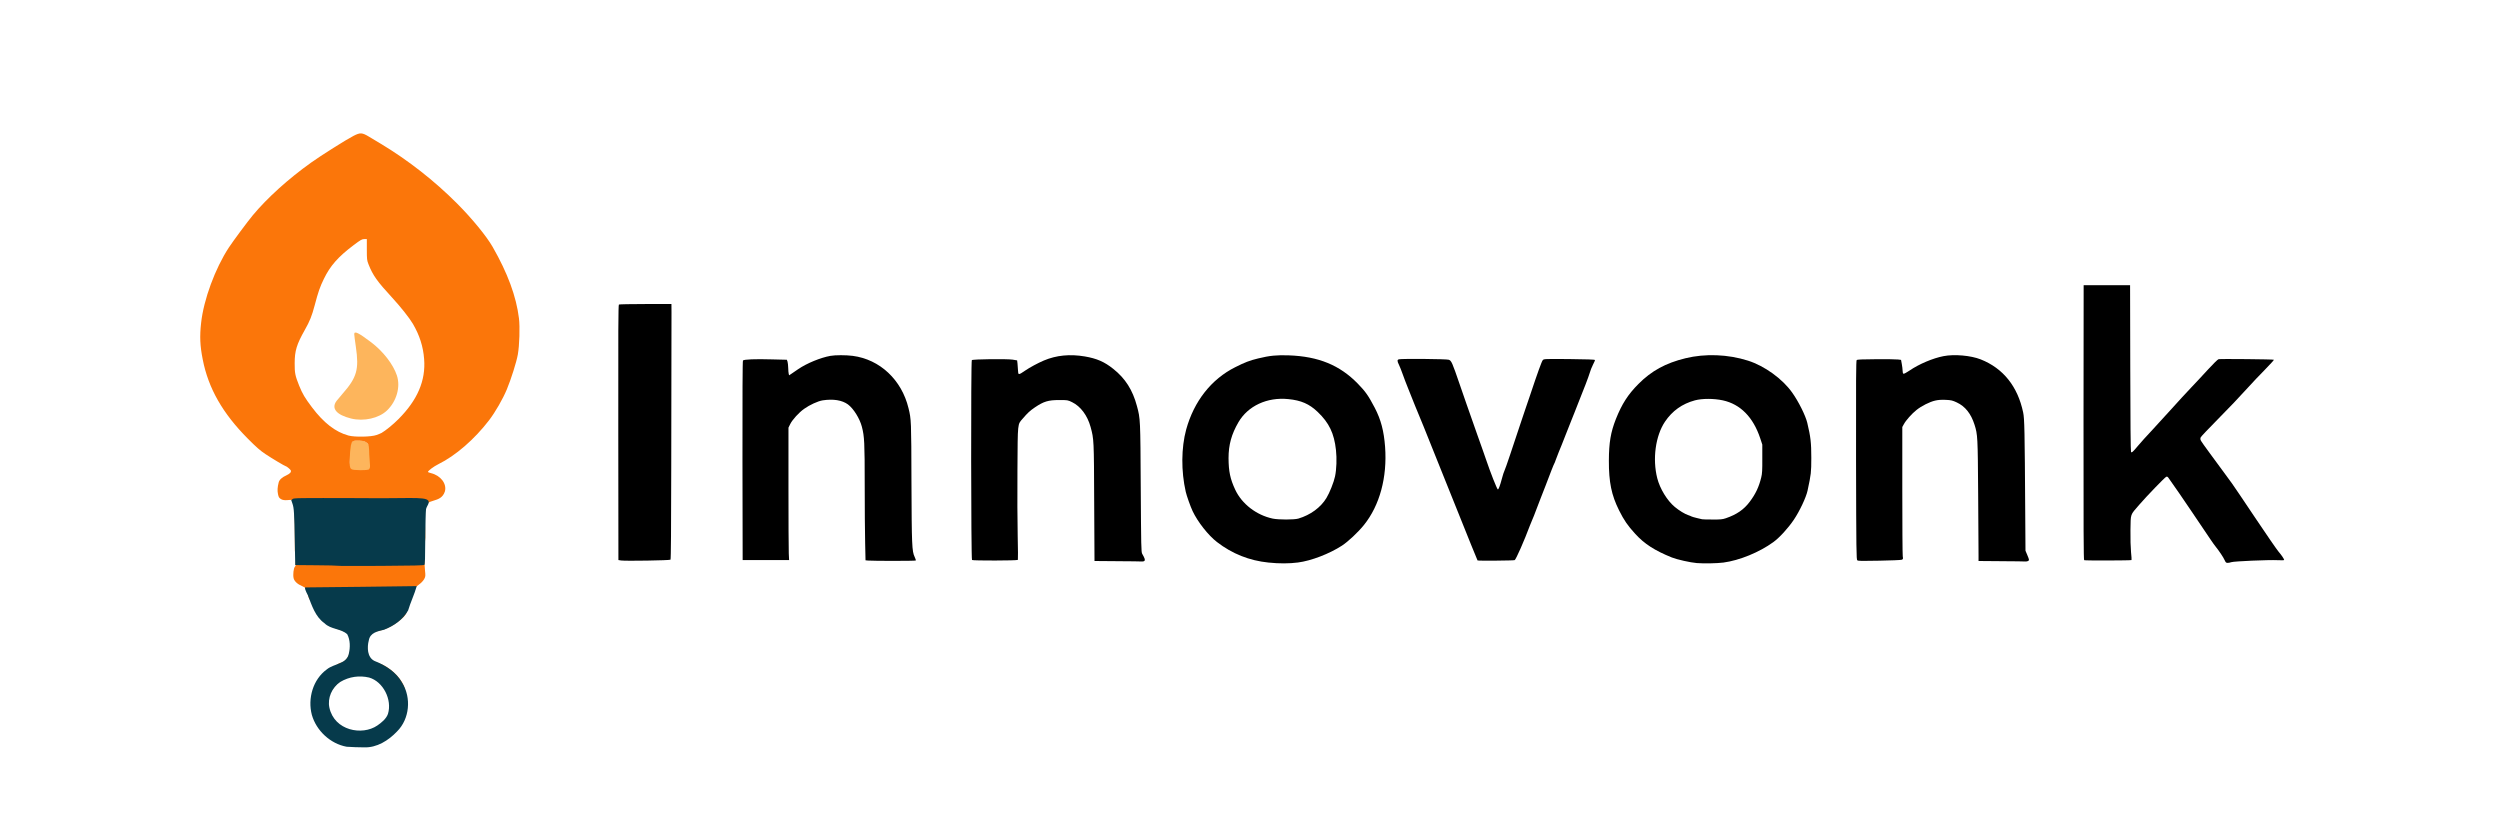
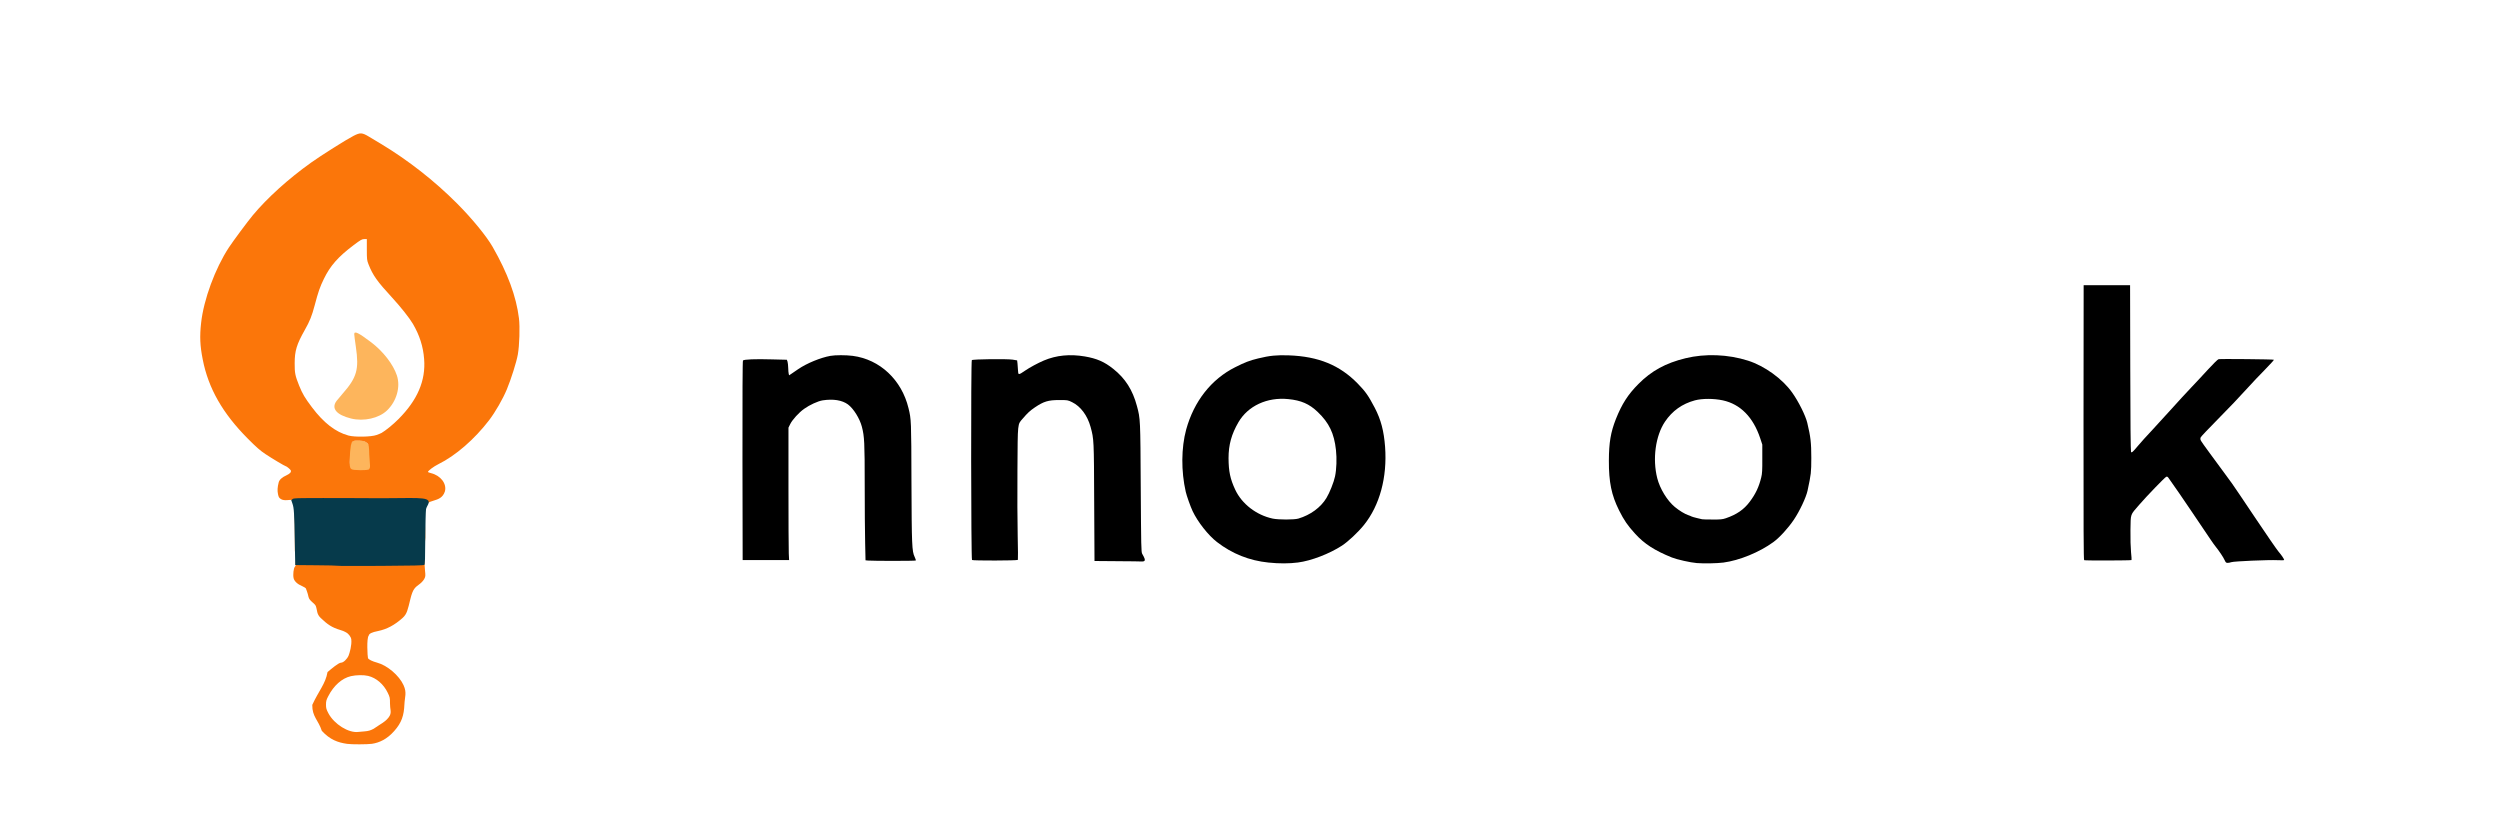
<svg xmlns="http://www.w3.org/2000/svg" xmlns:ns1="http://sodipodi.sourceforge.net/DTD/sodipodi-0.dtd" xmlns:ns2="http://www.inkscape.org/namespaces/inkscape" version="1.1" width="1992px" height="668px" viewBox="0 0 1992 668" preserveAspectRatio="xMidYMid meet" id="svg742" ns1:docname="innovonk-logo.svg" ns2:version="1.2.2 (b0a8486541, 2022-12-01)">
  <defs id="defs746" />
  <ns1:namedview id="namedview744" pagecolor="#ffffff" bordercolor="#000000" borderopacity="0.25" ns2:showpageshadow="2" ns2:pageopacity="0.0" ns2:pagecheckerboard="0" ns2:deskcolor="#d1d1d1" showgrid="false" ns2:zoom="7.829905" ns2:cx="292.213" ns2:cy="340.87259" ns2:window-width="2494" ns2:window-height="1043" ns2:window-x="66" ns2:window-y="0" ns2:window-maximized="1" ns2:current-layer="svg742" />
  <g fill="#fdb55c" id="g712" transform="translate(0.249,1.976)">
    <path d="m 278.553,370.92 c -1.663,-1.549 -0.247,-3.071 -0.334,-4.913 -0.894,-6.6 -0.095,-13.678 2.042,-15.987 0.821,-0.886 2.741,-1.111 5.377,-1.177 2.737,0.004 5.517,1.245 6.162,1.716 6.686,4.891 0.294,16.499 4.509,18.93 2.882,2.623 -9.616,4.691 -15.287,4.205 -3.883,-0.288 -2.106,-0.895 -2.469,-2.774 z" id="path708" ns1:nodetypes="ccscsccc" />
    <path d="m 279.5,331.5 c -11.7,-2.9 -16,-8.05 -11.6,-14 0.7,-0.95 2.8,-3.45 4.6,-5.5 11.65,-13.2 13.45,-19.55 10.8,-37.6 -0.7,-4.85 -1.3,-9.4 -1.3,-10.1 0,-2.85 3.3,-1.25 13.5,6.45 9.55,7.25 17.55,17.55 20.5,26.45 3,9.1 -0.2,20.5 -7.85,27.85 -6.5,6.25 -18.55,8.95 -28.65,6.45 z" id="path710" />
  </g>
  <g fill="#fb760a" id="g716">
    <path d="m 276.53,592.697 c -7.3,-1.05 -13.603,-3.268 -20.103,-10.368 -2.838,-8.713 -7.708,-11.167 -7.608,-20.667 5.057,-11.092 10.572,-16.801 12.15,-26.15 3.1,-2.6 8.781,-7.512 10.881,-7.512 1.75,0 4.7,-2.8 5.9,-5.6 0.836,-2.059 2.639,-8.307 2.17,-12.805 -0.26,-2.494 -2.418,-4.342 -2.97,-4.895 -0.45,-0.4 -2.632,-1.829 -5.532,-2.629 -7.3,-2.15 -10.597,-4.683 -15.847,-9.633 -3.426,-3.272 -2.641,-5.95 -3.923,-9.494 -0.795,-2.197 -5.122,-4.024 -5.83,-7.316 -0.65,-3.3 -1.967,-6.228 -2.067,-6.678 -0.15,-0.4 -1.45,-1.25 -2.95,-1.9 -3.75,-1.55 -6.25,-3.85 -6.85,-6.3 -0.65,-2.85 -0.05,-8.15 1.1,-9.3 0.5,-0.5 0.7,-1.05 0.45,-1.2 -0.3,-0.2 0.991,-4.815 -0.55,-11.15 -0.05,-20.15 0.087,-33.815 -0.913,-36.965 -0.95,-2.9 -0.38,-2.787 -1.88,-3.722 C 231.404,397.943 226.6,399.4 223.9,397.7 c -1.55,-1 -1.9,-1.55 -2.4,-4 -0.6,-2.75 -0.4,-5.6 0.55,-9.3 0.55,-2.15 2.65,-4.1 6.35,-5.75 2.7,-1.25 3.8,-2.55 3.3,-3.85 -0.3,-0.75 -3.35,-3.3 -3.95,-3.3 -0.6,0 -11.05,-6.2 -16.25,-9.7 -4.05,-2.65 -7.3,-5.5 -14,-12.25 -20.05,-20.15 -31.45,-40.05 -35.95,-63.05 -2.2,-11.05 -2.5,-18.5 -1.3,-29.25 2.05,-18.6 11.15,-43.25 22.05,-59.95 3.45,-5.25 15.15,-21 19.15,-25.8 11.65,-13.95 28.2,-28.9 46.3,-41.85 8.05,-5.75 28.1,-18.4 33.95,-21.4 5.35,-2.75 6.8,-2.65 12.3,0.65 2.35,1.4 6.6,3.95 9.5,5.7 21.9,13.2 42.65,29.45 60.75,47.6 12,12.05 23.4,26 28.3,34.55 12,20.95 18.8,39.45 20.95,56.85 0.85,6.9 0.4,21.6 -0.9,28.9 -1.1,6.1 -5.3,19.4 -8.75,27.75 -3.2,7.7 -9.15,18.05 -14.15,24.6 -11.65,15.2 -26.75,28.3 -40.4,35 -3.65,1.8 -8.3,5.25 -8.3,6.2 0,0.2 1.1,0.6 2.4,0.95 7.7,1.85 12.75,8.45 11.1,14.55 -3.297,10.231 -14.971,4.555 -16.421,14.268 -0.25,1.85 0.871,11.982 0.821,22.582 -1.038,9.105 -1.027,18.232 -0.25,26.25 0.45,4.3 0.4,4.7 -0.65,6.75 -0.65,1.15 -2.2,2.9 -3.45,3.8 -3.95,2.95 -5.532,3.923 -7.532,11.973 -2.15,8.75 -2.668,11.977 -6.218,15.177 -6.35,5.7 -12.5,9 -19.55,10.45 -5.05,1 -7.15,2.05 -7.45,3.65 -1.833,2.086 -0.95,16.85 -0.6,17.9 0.35,1.1 3.4,2.6 7.3,3.65 8.1,2.15 17.55,10.25 21.05,17.95 2.8,6.15 0.941,9.311 0.695,15.206 -0.374,8.948 -2.2,14.7 -8.2,21.4 -5.65,6.4 -11.822,9.266 -17.722,10.116 -3.65,0.5 -16.143,0.574 -19.793,0.024 z M 290.6,582.75 c 3,-0.25 4.5,-0.7 7.1,-2.05 4.639,-3.382 10.457,-5.827 12.928,-10.597 1.45,-2.95 0.072,-5.203 0.122,-9.553 0,-4.5 -0.1,-5.05 -1.8,-8.55 -3.25,-6.8 -9.15,-11.9 -15.65,-13.45 -3.5,-0.85 -9.45,-0.75 -13.65,0.2 -7.15,1.65 -13.75,7.45 -18.15,16.1 -1.5,2.85 -1.75,3.9 -1.75,6.65 0,2.8 0.3,3.75 1.95,6.9 4.6,8.65 16.1,15.8 23.8,14.8 0.7,-0.05 3,-0.3 5.1,-0.45 z m 4.1,-213.7 c -0.495,-5.19 -0.549,-9.453 -0.6,-10.6 -0.25,-4.5 -0.6,-5.15 -3.1,-6.45 -2.2,-1.1 -7.6,-1.4 -9.65,-0.45 -1.6,0.75 -2.35,4.55 -2.7,14.45 -0.215,8.898 0.174,8.325 8.674,8.657 7.406,-0.14 7.875,-0.111 7.376,-5.607 z m 5.35,-22.45 c 1.55,-0.55 3.35,-1.3 4,-1.65 3.25,-1.9 9.2,-6.7 13.45,-11 15.2,-15.25 21.8,-30.75 20.45,-47.85 -0.75,-10 -3.65,-19.05 -9,-28.15 -2.6,-4.45 -9.8,-13.55 -16.4,-20.7 -12,-13 -15.5,-17.9 -18.95,-26.75 -1.2,-3.05 -1.3,-3.85 -1.3,-11.6 v -8.4 h -2.05 c -1.8,0 -2.8,0.55 -8.5,4.85 -12.3,9.25 -18.65,16.45 -23.7,26.9 -3.15,6.45 -4.4,10.1 -7.3,21 -2.2,8.35 -3.9,12.65 -7.85,19.6 -6.5,11.5 -8.1,16.65 -8.1,26.65 -0.05,7.75 0.4,9.85 3.55,17.75 2.7,6.65 4.55,9.75 10.2,17.25 9.35,12.45 18.8,19.75 29.15,22.55 5,1.35 18.15,1.1 22.35,-0.45 z" id="path714" ns1:nodetypes="ccccscscccsccccscccscccccscccccccccccccccccsccccccccccccccscccccccccccscccccccccccccccscscsccccccccc" />
  </g>
  <g fill="#063a4b" id="g722">
-     <path d="m 276.2,595 c -12.975,-2.362 -24.177,-12.818 -27.739,-25.458 -3.384,-12.974 0.848,-28.059 11.882,-36.129 2.984,-2.482 7.161,-3.506 10.723,-5.095 3.258,-1.454 6.001,-3.38 6.843,-7.328 1.21,-5.083 1.223,-10.978 -1.229,-15.617 -5.101,-4.69 -13.116,-3.729 -18.139,-8.795 -7.248,-5.08 -10.027,-13.977 -13.212,-22.251 -1.965,-3.621 -2.918,-6.402 -1.933,-6.275 26.788,-0.341 63.027,-0.57 88.657,-1.038 -1.834,6.59 -4.917,12.799 -6.849,19.331 -4.04,7.355 -11.469,12.441 -19.135,15.402 -5.112,1.262 -11.18,2.28 -12.22,8.581 -1.456,5.464 -1.28,13.497 4.546,16.309 8.884,3.468 17.446,8.945 22.143,17.519 7.284,11.966 5.885,28.63 -4.163,38.653 -6.829,7.203 -16.104,13.084 -26.372,12.681 C 285.403,595.462 280.786,595.322 276.2,595 Z m 32.947,-26.231 c 3.434,-11.239 -3.803,-25.679 -15.037,-28.902 -7.704,-1.796 -15.772,-0.797 -23.056,3.538 -6.585,4.474 -10.27,12.845 -8.568,20.564 4.008,18.176 26.013,22.39 38.129,14.144 3.207,-2.183 7.234,-5.402 8.533,-9.345 z" id="path718" ns1:nodetypes="cccscsccccscsccccccccssc" />
    <path d="m 268.95,450.8 c -0.15,-0.15 -7.8,-0.35 -17,-0.4 l -16.7,-0.15 -0.35,-17.75 c -0.4,-23.9 -0.65,-27.7 -1.85,-31.1 l -0.95,-2.8 1,-0.95 c 0.95,-0.85 3.25,-0.9 54.1,-0.75 36.014,0.483 51.08,-1.345 53.91,1.866 1.653,1.877 -1.136,4.298 -1.66,7.034 -0.25,1.9 -0.5,12.5 -0.6,23.55 -0.05,15.2 -0.25,20.25 -0.7,20.7 -0.5,0.5 -8.45,0.7 -34.75,0.85 -18.8,0.1 -34.3,0.1 -34.45,-0.1 z" id="path720" ns1:nodetypes="ccccccccsccscc" />
  </g>
  <g fill="#000000" id="g740">
-     <path d="M495 446.60 l-2.25 -0.35 -0.10 -101.60 c-0.10 -80.85 0 -101.65 0.50 -102 0.30 -0.20 9.90 -0.40 21.20 -0.40 l20.65 0 0.05 6.75 c0 3.70 0 16.45 -0.05 28.25 -0.05 11.85 -0.10 54.50 -0.15 94.85 -0.05 48.80 -0.25 73.50 -0.60 73.85 -0.60 0.60 -35.75 1.15 -39.25 0.65z" id="path724" />
    <path d="M691.70 446.65 l-2.05 -0.20 -0.30 -13.85 c-0.20 -7.60 -0.35 -28.45 -0.35 -46.35 0 -33.65 -0.25 -38.55 -2.25 -46.20 -1.70 -6.55 -6.65 -14.50 -11.10 -17.80 -4.65 -3.40 -11.70 -4.55 -20.15 -3.25 -3.80 0.60 -10.35 3.60 -14.75 6.75 -4.20 2.95 -9.40 8.70 -11.10 12.15 l-1.40 2.85 0 47.50 c0 26.15 0.10 49.85 0.25 52.75 l0.25 5.25 -18.50 0 -18.50 0 -0.15 -79.20 c-0.05 -52.20 0.05 -79.40 0.40 -79.80 0.75 -0.90 9.70 -1.30 23 -0.90 l11.95 0.30 0.55 1.50 c0.25 0.85 0.50 3.10 0.55 5.05 0.05 1.95 0.20 4.05 0.40 4.70 l0.30 1.15 1.75 -1.15 c0.95 -0.65 3.45 -2.35 5.55 -3.80 6.85 -4.65 17.75 -9.15 25.65 -10.55 3.85 -0.70 12.35 -0.70 17.75 0 21.60 2.80 39 19.10 44.45 41.70 2.20 8.95 2.20 9.85 2.35 58.80 0.20 50.45 0.40 55.20 2.50 59.60 0.65 1.40 1.10 2.70 0.95 2.95 -0.25 0.40 -33.80 0.40 -38 0.05z" id="path726" />
    <path d="M890.40 447.15 l-18.30 -0.15 -0.25 -46.65 c-0.20 -50 -0.20 -50.35 -2.85 -60.10 -2.50 -9.15 -7.95 -16.50 -14.75 -19.80 -3.45 -1.70 -3.60 -1.70 -10.25 -1.70 -8.75 0 -12.35 1.10 -19.40 5.85 -3.90 2.65 -5.90 4.50 -9.70 8.95 -4.20 4.90 -3.95 2.35 -4.20 40.65 -0.15 18.70 -0.05 42.50 0.20 52.80 0.25 10.30 0.30 18.90 0.15 19.10 -0.55 0.65 -35.90 0.70 -36.55 0.10 -0.80 -0.80 -0.95 -158.45 -0.15 -159.25 0.80 -0.80 27.70 -1.10 32.50 -0.40 l3.60 0.60 0.30 2.55 c0.15 1.40 0.30 3.90 0.40 5.55 0.15 3.70 0.35 3.70 5.75 0 3.65 -2.50 10.05 -5.95 14.85 -8 9.95 -4.20 20.70 -5.25 32.60 -3.25 9.65 1.65 15.70 4.30 22.75 9.95 9.55 7.60 15.40 16.80 18.80 29.55 2.75 10.15 2.75 10.40 3.05 65.25 0.30 46.95 0.35 51.10 1.15 52.50 2.05 3.60 2.45 4.80 1.85 5.55 -0.30 0.40 -1.15 0.65 -1.90 0.60 -0.70 -0.10 -9.55 -0.20 -19.65 -0.25z" id="path728" />
    <path d="M1010.75 448.25 c-15.25 -1.55 -28.95 -7 -41.05 -16.35 -6.90 -5.30 -15.35 -16 -19.45 -24.70 -1.65 -3.50 -4.70 -12.05 -5.45 -15.35 -3.75 -16.45 -3.60 -35.05 0.35 -49.60 6.20 -22.50 20 -40.10 39.05 -49.65 7.75 -3.90 11.50 -5.35 18.30 -7 9.20 -2.25 14.85 -2.80 24.45 -2.45 23.65 0.85 40.55 7.80 54.90 22.50 6.20 6.35 8.45 9.55 13.60 19.35 4.90 9.45 7.25 18.40 8.20 31.15 1.75 24.25 -4.30 46.50 -16.80 62.10 -4.70 5.85 -12.65 13.30 -17.55 16.50 -10 6.50 -24.55 12.10 -35.05 13.45 -6.90 0.90 -14.95 0.95 -23.50 0.05z m23.80 -35.05 c9.60 -2.85 17.80 -8.85 22.35 -16.40 2.50 -4.05 5.95 -12.75 6.85 -17.20 1.20 -5.65 1.50 -14.25 0.75 -21 -1.45 -13.30 -5.45 -21.65 -14.55 -30.35 -6.70 -6.40 -13.20 -9.25 -23.45 -10.25 -16.85 -1.70 -32.10 5.40 -39.70 18.40 -5.55 9.55 -7.90 18.05 -7.90 28.65 0.05 10.50 1.30 16.55 5.35 25.20 5.30 11.30 16.80 20.15 29.75 22.95 4.75 1 17.10 1 20.55 0z" id="path730" />
-     <path d="M1177.30 446.55 c-0.30 -0.50 -8.45 -20.60 -15.20 -37.55 -3.60 -8.95 -8.65 -21.55 -11.25 -28 -5.95 -14.70 -12.45 -30.90 -16.35 -40.75 -1.85 -4.60 -4.40 -10.85 -7 -17 -1.15 -2.75 -2.25 -5.55 -2.50 -6.25 -0.20 -0.70 -1.55 -4.05 -3 -7.50 -1.40 -3.45 -3.35 -8.50 -4.30 -11.25 -0.95 -2.75 -2.30 -6.10 -2.95 -7.45 -1.55 -3.10 -1.55 -4.10 -0.10 -4.50 2.20 -0.60 38 -0.30 39.75 0.35 2.10 0.75 2.70 2.15 8.60 19.35 2.40 7 4.85 14.10 5.45 15.75 1.10 2.95 2.15 5.90 8.70 24.75 1.80 5.10 3.75 10.60 4.35 12.25 0.60 1.65 1.65 4.70 2.35 6.75 3.70 11 9.05 24.50 9.65 24.50 0.60 0 1.80 -3.25 3.25 -8.75 0.70 -2.65 1.60 -5.50 2.05 -6.30 0.40 -0.80 2.40 -6.45 4.45 -12.60 2 -6.10 3.90 -11.75 4.20 -12.60 0.30 -0.80 2 -5.90 3.75 -11.25 1.80 -5.35 3.80 -11.30 4.45 -13.25 0.70 -1.90 2.30 -6.55 3.50 -10.25 6.10 -18.30 9.30 -27.15 10.15 -28.05 0.90 -1 1.35 -1 21.15 -0.85 13.55 0.15 20.30 0.35 20.40 0.75 0.10 0.25 -0.60 1.95 -1.55 3.70 -0.90 1.80 -2.15 4.80 -2.65 6.70 -0.85 2.90 -4.25 11.85 -9.65 25.25 -0.50 1.25 -1.50 3.85 -2.25 5.75 -0.80 1.95 -1.90 4.75 -2.50 6.25 -0.60 1.50 -2.75 6.90 -4.75 12 -1.95 5.10 -4.45 11.30 -5.50 13.75 -1 2.50 -2.15 5.40 -2.50 6.50 -0.35 1.10 -0.80 2.25 -1 2.50 -0.40 0.55 -3.15 7.55 -7 17.75 -1.40 3.70 -3.20 8.35 -4 10.25 -0.80 1.95 -2.40 6.10 -3.55 9.25 -1.15 3.15 -2.45 6.40 -2.85 7.20 -0.40 0.85 -1.35 3.20 -2.15 5.25 -4.25 11.45 -10.95 26.70 -12.05 27.35 -0.60 0.40 -29.40 0.65 -29.60 0.25z" id="path732" />
    <path d="M1352 448.65 c-5.05 -0.40 -15.70 -2.80 -19.85 -4.45 -13.75 -5.55 -21.95 -10.85 -29.25 -18.90 -6 -6.55 -8.90 -10.80 -12.80 -18.60 -6.10 -12.20 -8.20 -22.50 -8.15 -39.70 0.05 -14.40 1.45 -22.60 5.60 -33.15 4.80 -12 9.60 -19.50 17.95 -27.90 10.45 -10.50 21.70 -16.65 37.50 -20.50 15.75 -3.85 33.90 -3.15 49.75 1.90 13.25 4.20 27.45 14.45 35.25 25.45 5.05 7.05 10.70 18.40 12.05 24.15 2.65 11.15 3.20 15.75 3.20 27.80 -0.05 11.95 -0.10 12.60 -3 26.25 -1.15 5.30 -6.25 16.20 -10.90 23.10 -4.55 6.75 -11.40 14.25 -16.35 17.85 -11.15 8.10 -27 14.60 -39.80 16.30 -5.30 0.65 -15.20 0.85 -21.20 0.40z m23.10 -35.70 c8.65 -2.95 14.40 -6.90 19.05 -13.10 4.75 -6.30 7.35 -11.85 9.20 -19.45 0.75 -2.95 0.90 -5.80 0.85 -14.90 l0 -11.25 -1.65 -5 c-5.60 -16.85 -15.80 -27.20 -29.80 -30.25 -7.20 -1.55 -16.45 -1.55 -22.25 0 -10.20 2.75 -18.05 8.40 -23.85 17 -7.55 11.25 -10.05 29.70 -6.15 45.05 2.10 8.30 7.95 17.90 13.95 22.85 3.55 2.95 8.05 5.70 10.85 6.60 1.05 0.35 2.20 0.80 2.45 1 0.30 0.20 2.20 0.75 4.25 1.25 2.05 0.45 4 0.90 4.25 1 0.30 0.10 3.95 0.20 8.10 0.20 6.55 0.05 8.10 -0.10 10.75 -1z" id="path734" />
-     <path d="M1594.65 447.15 l-18.15 -0.15 0 -4.65 c0 -2.50 -0.15 -24.15 -0.30 -48.10 -0.30 -46.45 -0.40 -47.95 -2.90 -55.85 -2.80 -8.80 -7.45 -14.65 -14.15 -17.75 -3.45 -1.60 -4.45 -1.85 -8.90 -2.05 -3.50 -0.15 -6 0.05 -8.35 0.60 -4.35 1 -10.80 4.25 -14.80 7.45 -3.70 2.90 -8.60 8.40 -10.20 11.50 l-1.15 2.10 0 50.25 c0 27.65 0.15 51.35 0.35 52.65 0.35 2.20 0.30 2.40 -0.80 2.85 -0.65 0.25 -8.70 0.60 -17.85 0.75 -13.70 0.30 -16.85 0.25 -17.55 -0.30 -0.75 -0.65 -0.85 -6.55 -1 -79.80 -0.10 -63.30 0 -79.25 0.50 -79.75 0.45 -0.45 4.30 -0.65 15.70 -0.70 8.30 -0.05 16.10 0.05 17.35 0.25 l2.30 0.30 0.60 3.25 c0.35 1.80 0.60 4.20 0.65 5.40 0 1.35 0.25 2.25 0.70 2.40 0.40 0.15 2.60 -1 4.90 -2.60 7.45 -5.10 18.60 -9.85 27.10 -11.45 8.55 -1.65 21.65 -0.50 29.50 2.60 17.95 7.10 29.50 21.55 33.85 42.30 1.05 5 1.25 14 1.65 80.10 l0.20 30.05 1.55 3.70 c1.45 3.50 1.50 3.80 0.70 4.40 -0.45 0.30 -1.40 0.55 -2.10 0.50 -0.70 -0.10 -9.45 -0.20 -19.40 -0.25z" id="path736" />
    <path d="M1772.55 446.25 c-0.95 -2.20 -4.25 -7.10 -7.35 -11 -1.60 -2 -2.90 -3.90 -18.95 -27.75 -7.10 -10.50 -12.90 -19 -18.50 -26.85 -0.55 -0.80 -1.05 -1 -1.70 -0.75 -1.10 0.45 -15.70 15.55 -21.60 22.40 -7.30 8.45 -6.65 6.65 -6.90 19.95 -0.10 7.05 0.10 13.90 0.45 17.65 0.35 3.35 0.55 6.25 0.40 6.35 -0.40 0.40 -37.15 0.50 -37.75 0.10 -0.45 -0.30 -0.55 -25.50 -0.50 -109.75 l0.10 -109.35 18.50 0 18.50 0 0.15 66.25 c0.05 41.15 0.30 66.40 0.60 66.70 0.65 0.65 1.50 -0.15 5.65 -5.10 1.90 -2.30 7 -7.95 11.30 -12.50 4.30 -4.60 11.40 -12.40 15.85 -17.35 4.40 -4.95 11.15 -12.25 14.90 -16.20 3.75 -3.95 10 -10.60 13.85 -14.85 3.90 -4.25 7.55 -7.85 8.20 -8 1.50 -0.35 43.70 0.05 44.10 0.45 0.15 0.20 -3.10 3.75 -7.20 7.95 -4.15 4.20 -10 10.35 -12.95 13.65 -8.90 9.75 -13.75 14.85 -25.95 27.25 -6.40 6.45 -11.85 12.25 -12.15 12.85 -0.40 0.75 -0.45 1.50 -0.10 2.40 0.25 0.70 3.70 5.60 7.65 10.90 3.95 5.30 8.80 11.95 10.85 14.75 2.05 2.85 4.95 6.80 6.40 8.75 1.45 2 9.85 14.40 18.65 27.60 8.85 13.20 17.15 25.25 18.45 26.75 2.45 2.85 4.50 5.90 4.50 6.70 0 0.25 -2.30 0.30 -5.35 0.15 -6.65 -0.35 -34.90 0.85 -36.80 1.60 -0.80 0.30 -2.05 0.55 -2.85 0.55 -1.25 0 -1.60 -0.35 -2.45 -2.25z" id="path738" />
  </g>
</svg>